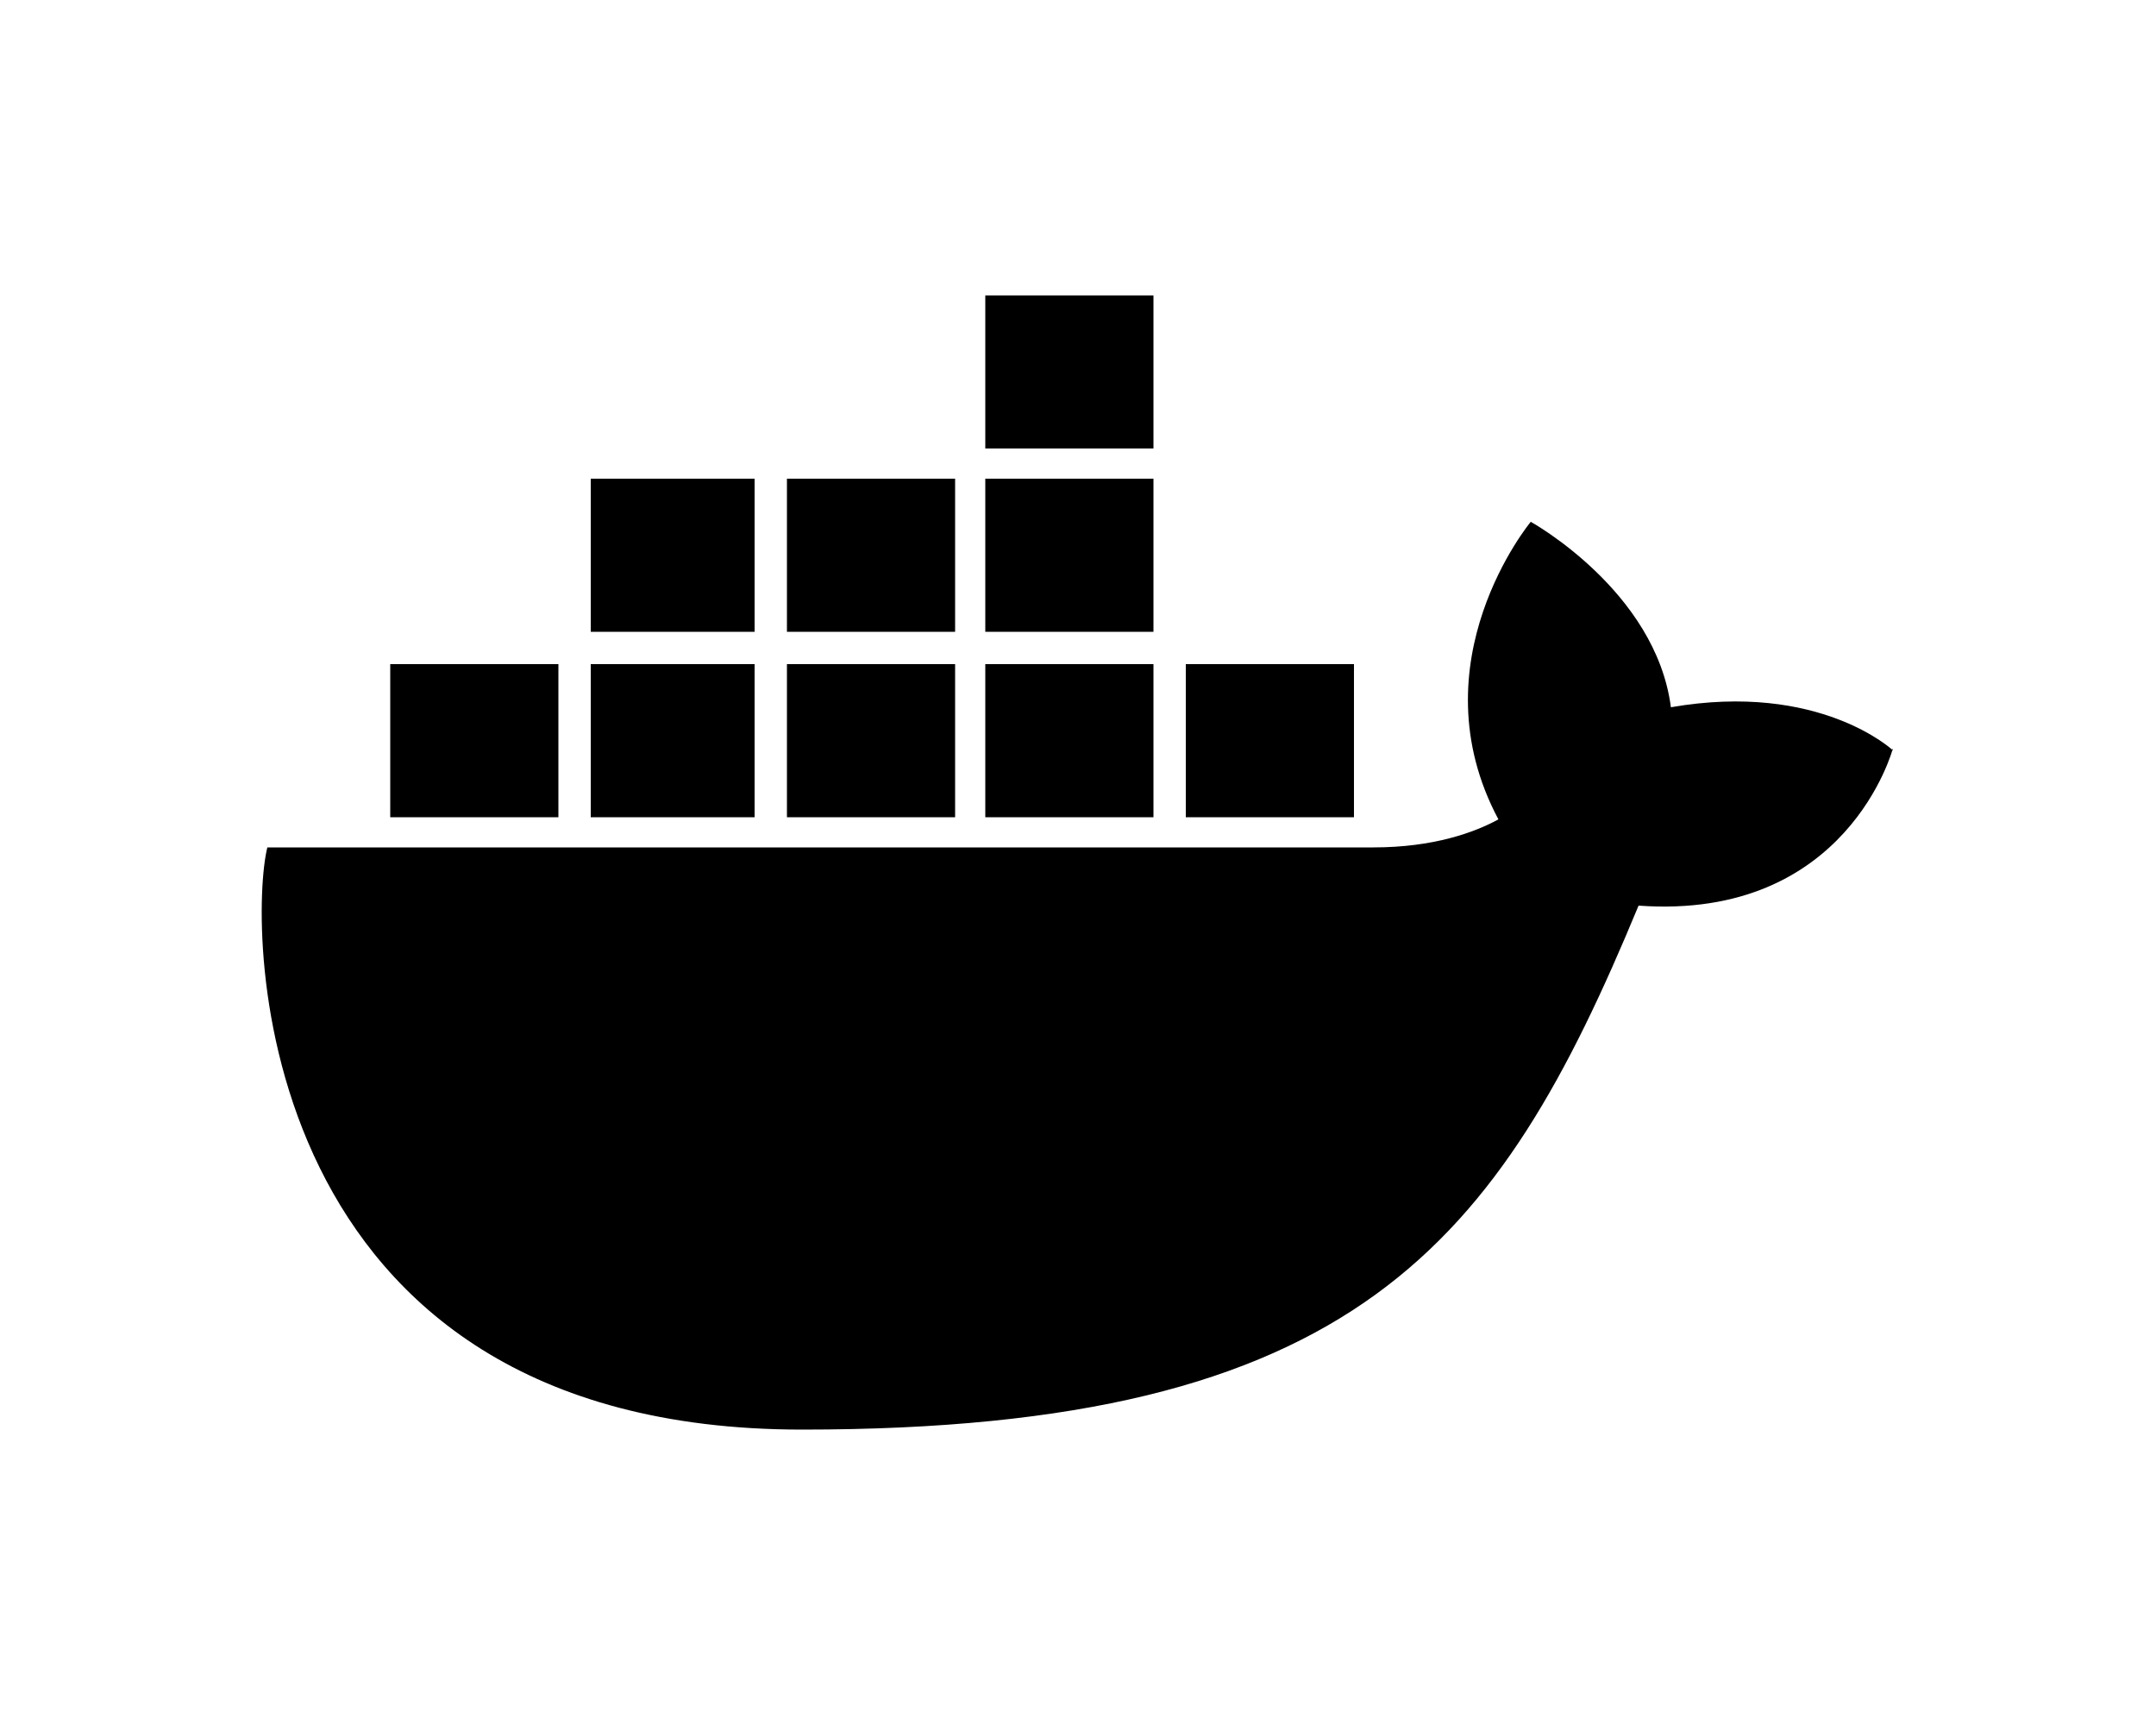
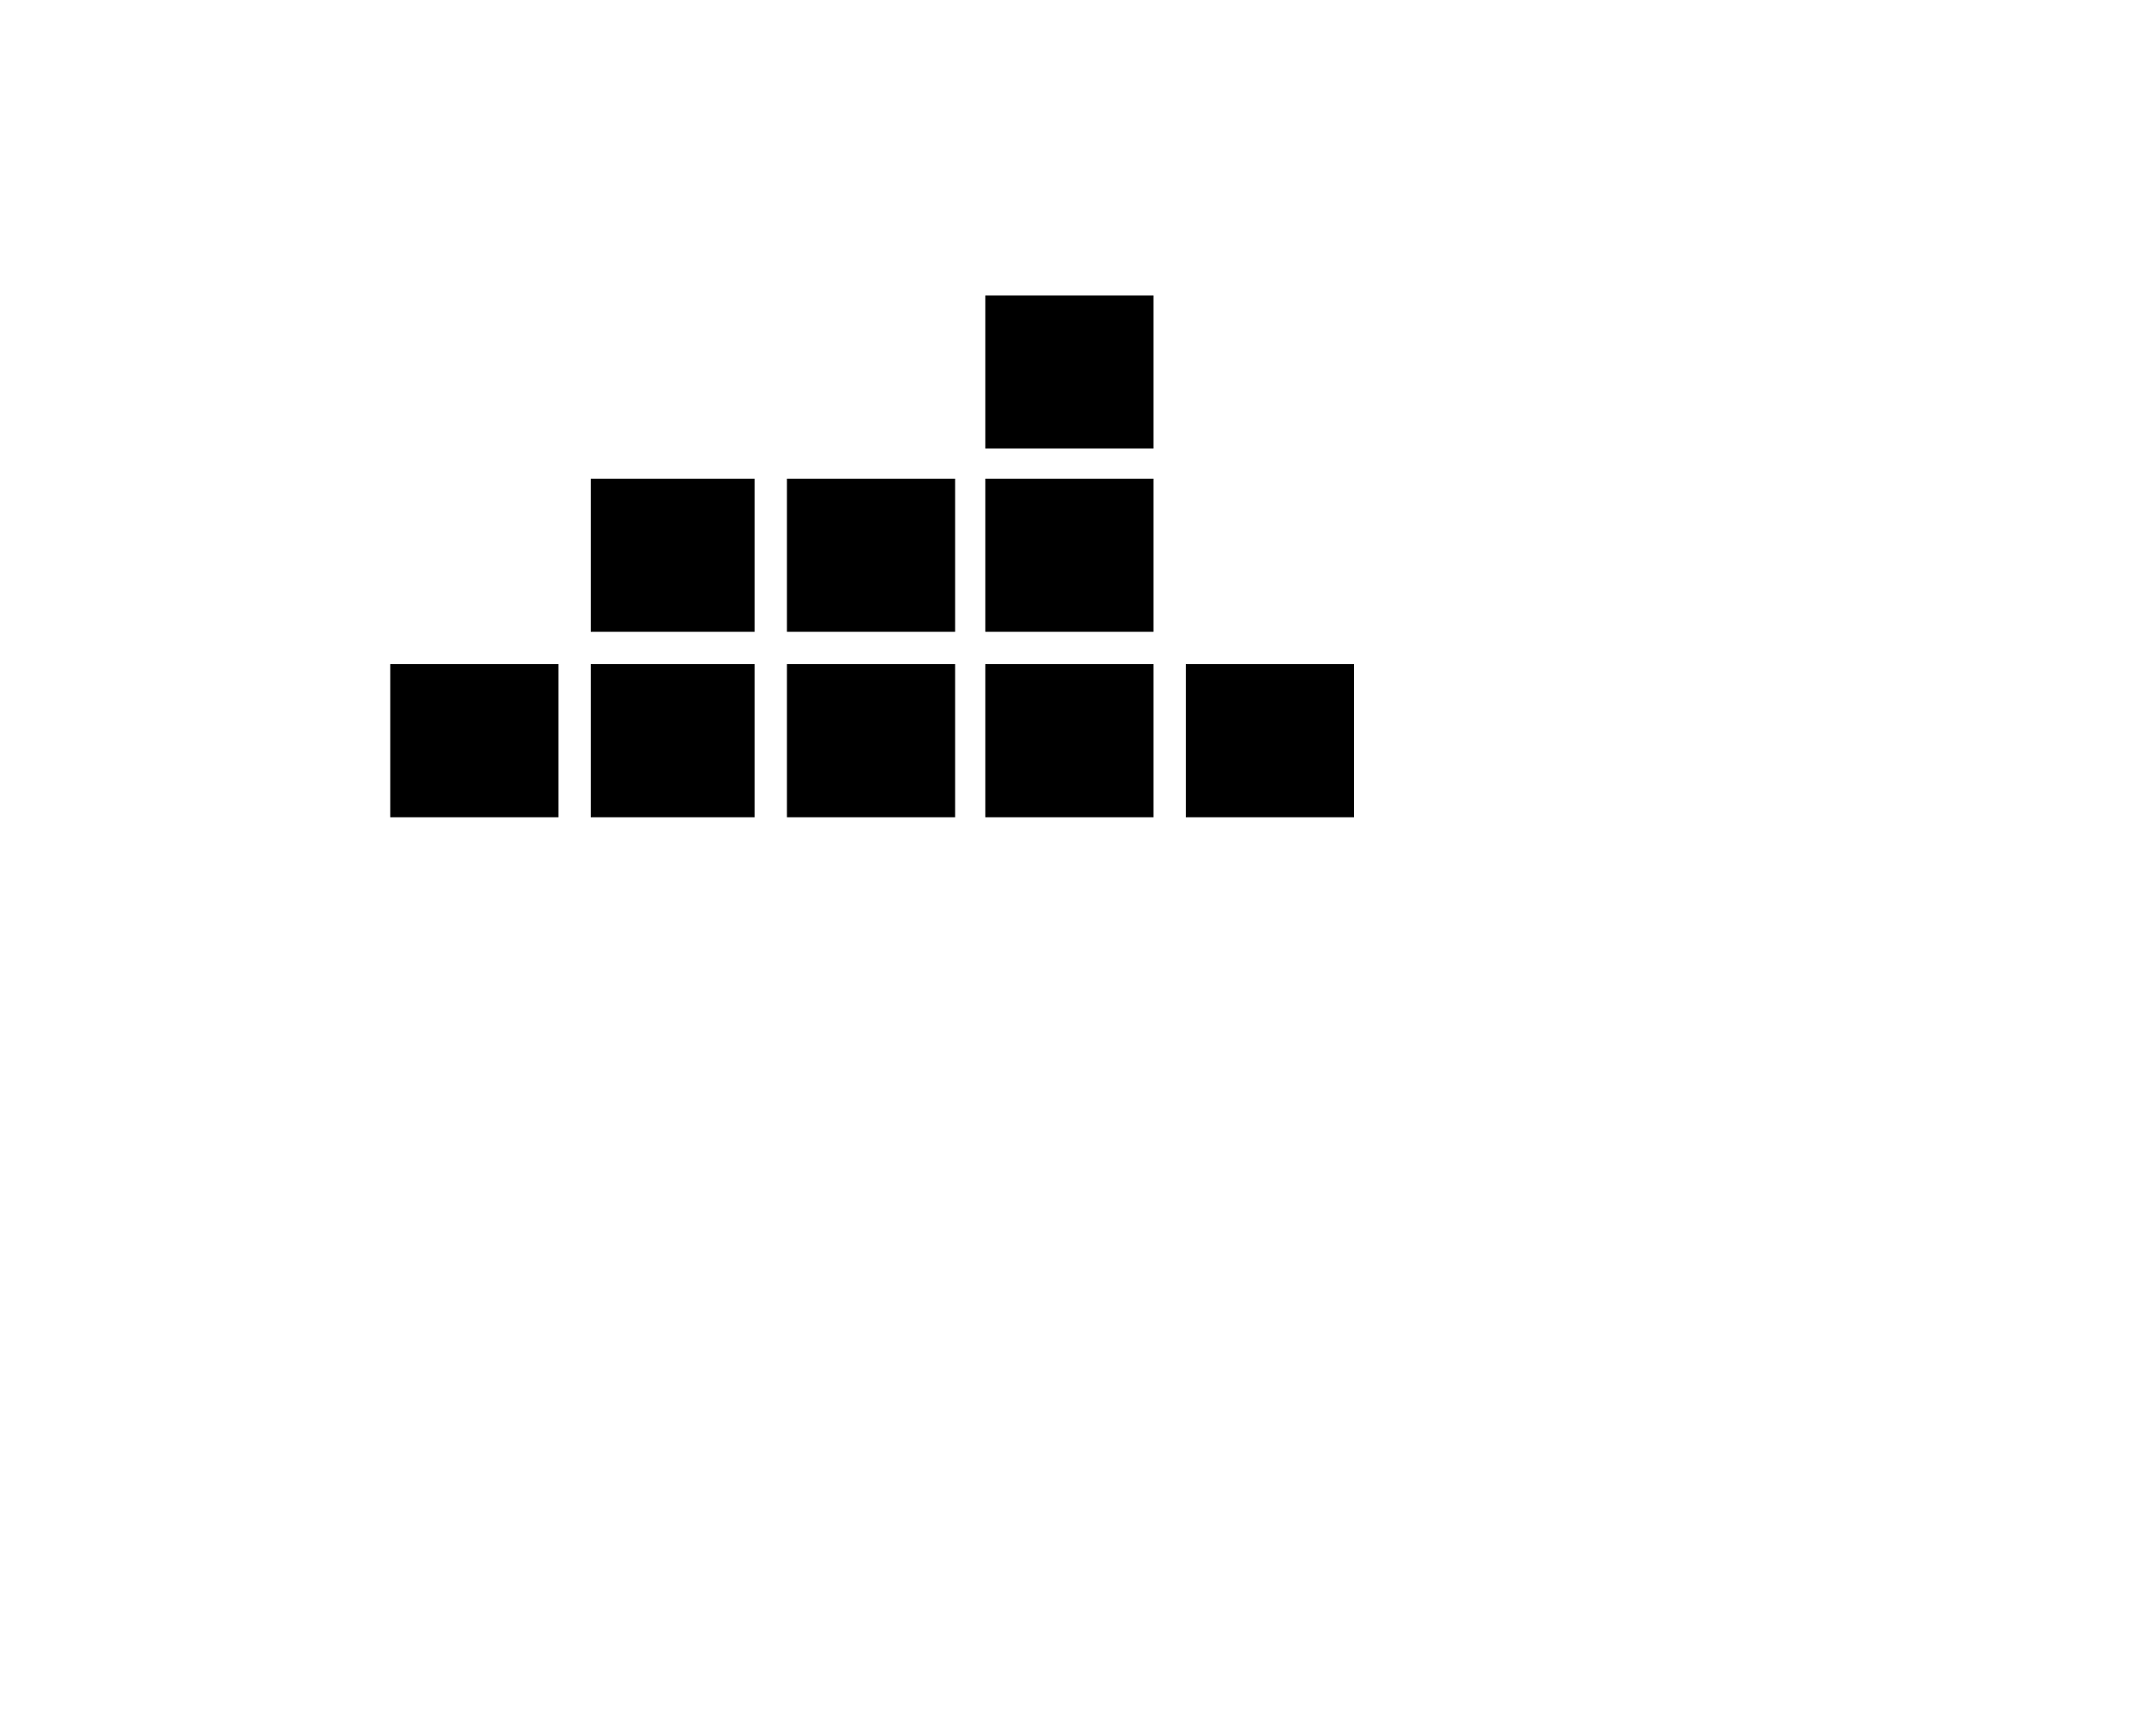
<svg xmlns="http://www.w3.org/2000/svg" id="Laag_1" data-name="Laag 1" version="1.1" viewBox="0 0 100 80">
  <defs>
    <style>
      .cls-1 {
        fill: #000;
        stroke-width: 0px;
      }
    </style>
  </defs>
-   <path class="cls-1" d="M87.8,34.8s-3.4-3.2-10.3-2c-.7-5.4-6.5-8.6-6.5-8.6,0,0-5.4,6.5-1.5,13.8-1.1.6-3,1.3-5.8,1.3H12.4c-.9,3.6-.9,27,24.8,27s32.3-8.6,38.8-24.3c9.7.7,11.8-7.3,11.8-7.3" />
  <path class="cls-1" d="M62.8,37.9h-7.8v-7.1h7.8v7.1ZM53.5,37.9h-7.8v-7.1h7.8s0,7.1,0,7.1ZM44.3,37.9h-7.8v-7.1h7.8v7.1ZM35,37.9h-7.6v-7.1h7.6v7.1ZM25.9,37.9h-7.8v-7.1h7.8v7.1ZM53.5,29.3h-7.8v-7.1h7.8s0,7.1,0,7.1ZM44.3,29.3h-7.8v-7.1h7.8v7.1ZM35,29.3h-7.6v-7.1h7.6v7.1ZM53.5,20.8h-7.8v-7.1h7.8s0,7.1,0,7.1Z" />
</svg>